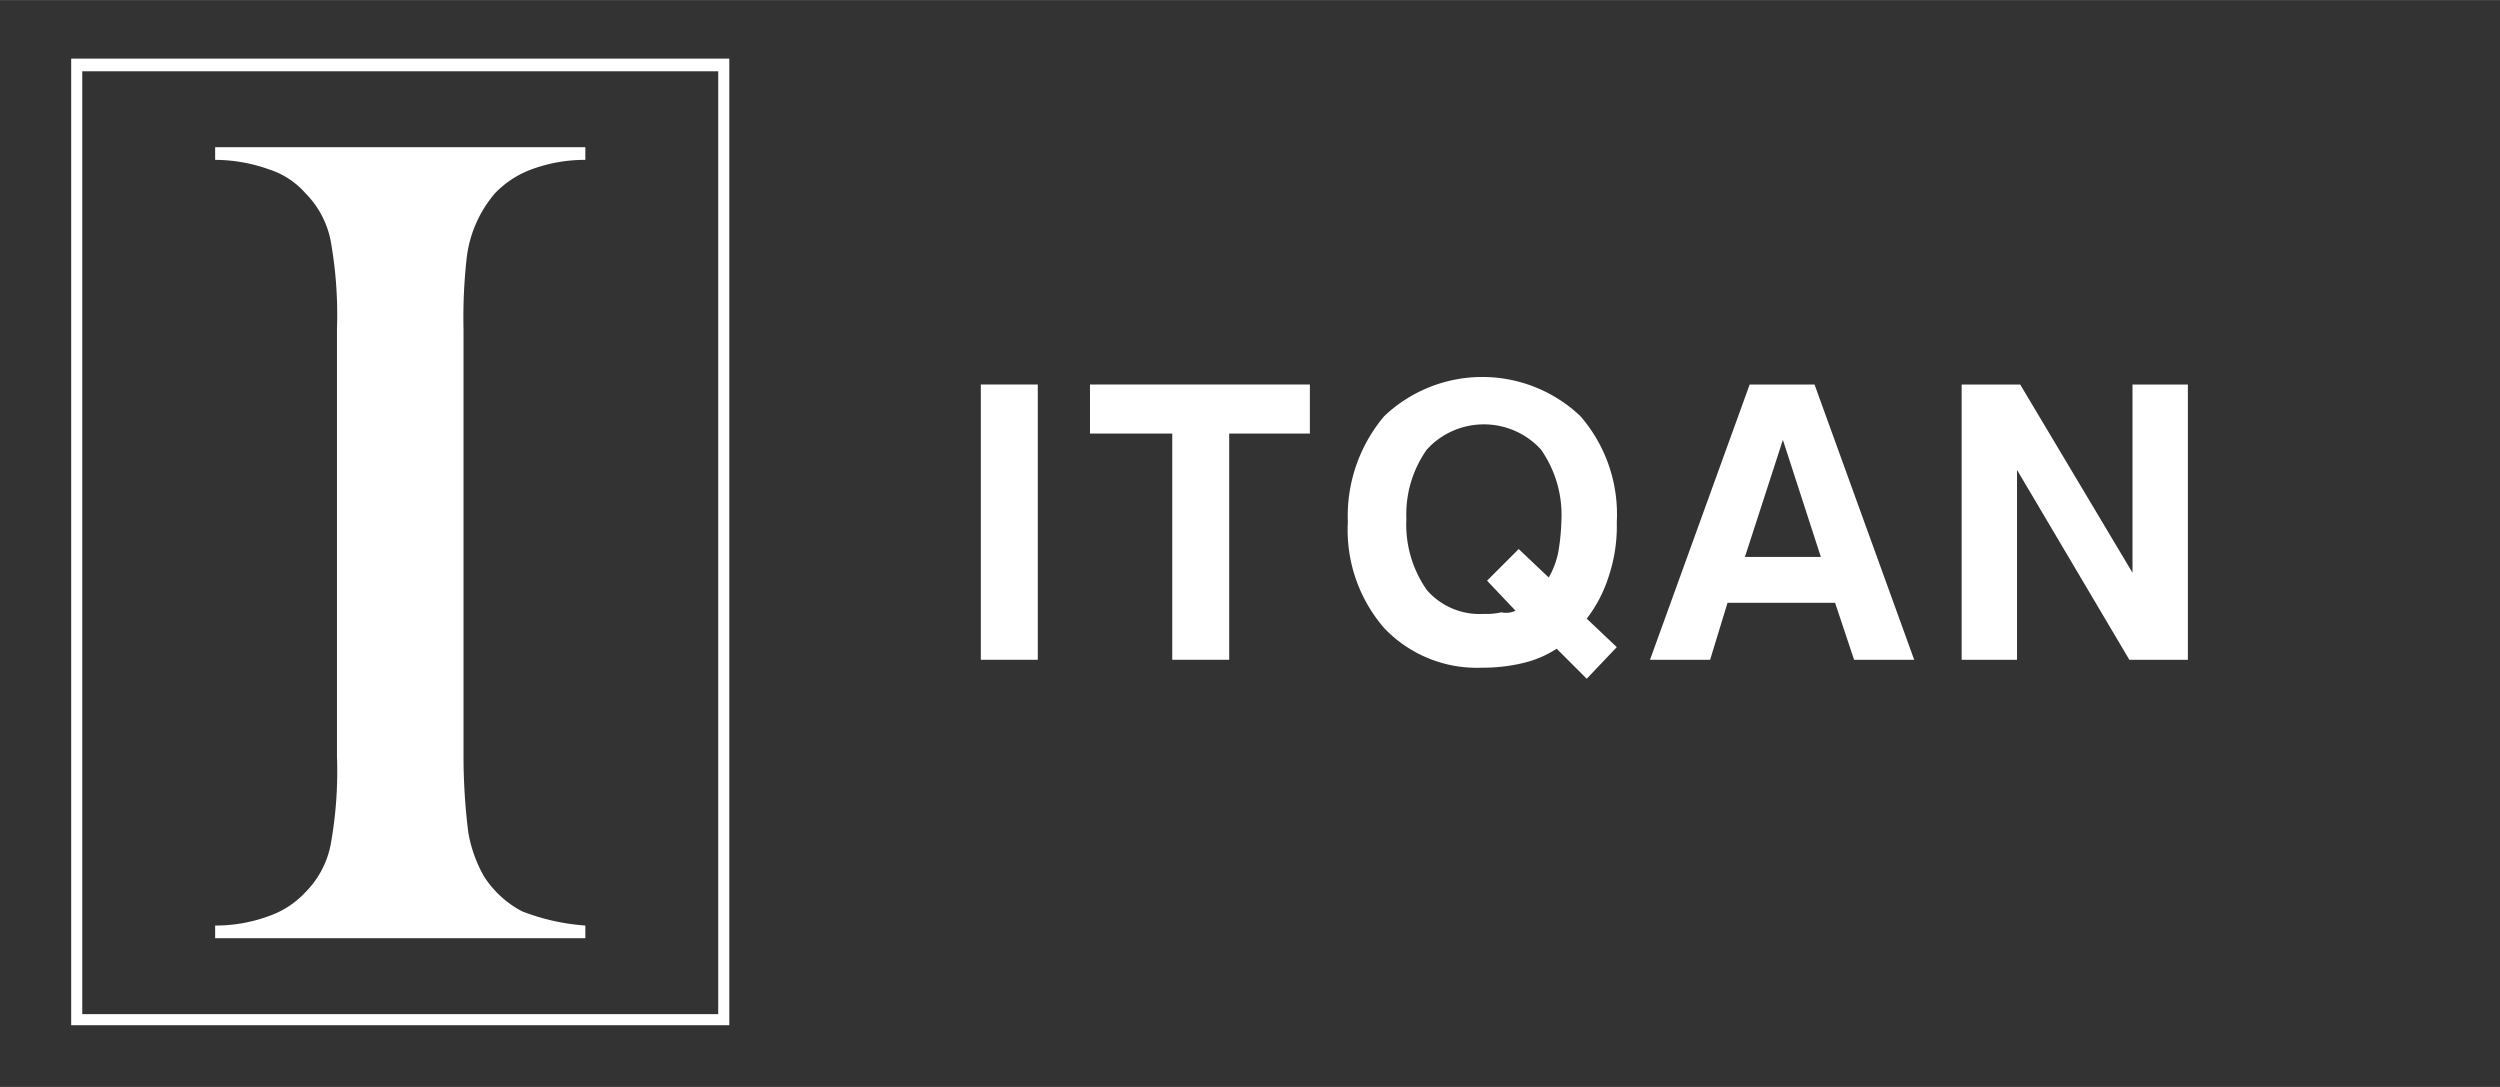
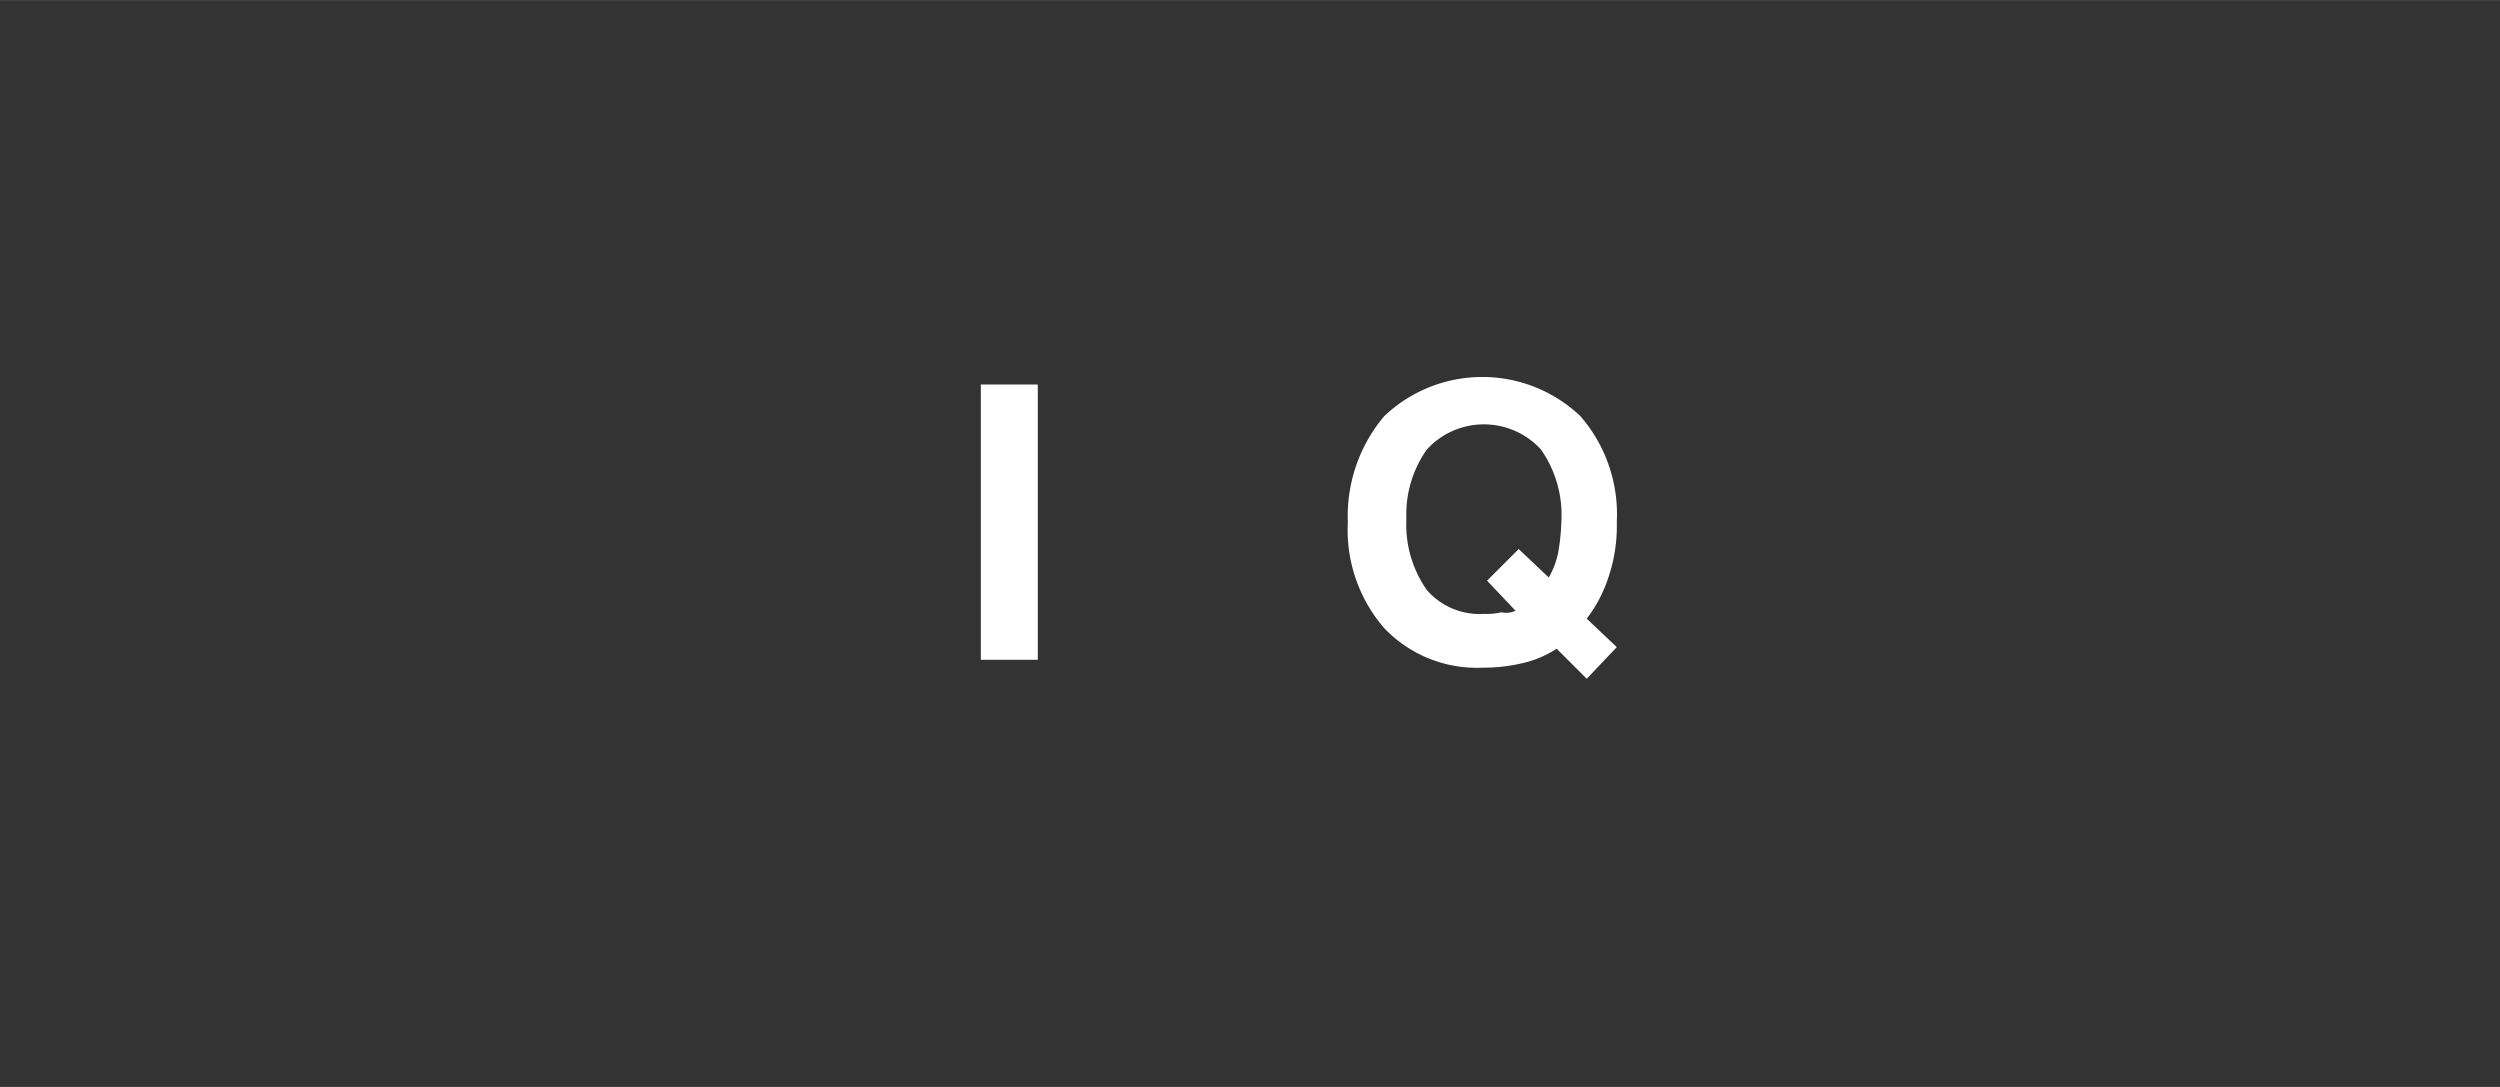
<svg xmlns="http://www.w3.org/2000/svg" id="Layer_1" data-name="Layer 1" width="55.75mm" height="24.24mm" viewBox="0 0 158.03 68.7">
  <rect x="0" y="0" width="158.03" height="68.7" fill="#333333" stroke="none" />
  <title>itqan-horizontal</title>
-   <path d="M46.1,64.8H4.5V3.7H46.1ZM5.2,64.1H45.4V4.5H5.2Z" fill="#fff" />
-   <path d="M37,9.3v.8a9.74,9.74,0,0,0-3.4.6,6.13,6.13,0,0,0-2.3,1.5,7.65,7.65,0,0,0-1.8,4.1,33.89,33.89,0,0,0-.2,4.5v27a38.66,38.66,0,0,0,.3,4.8,8.49,8.49,0,0,0,1,2.8A6.36,6.36,0,0,0,33,57.6a13.67,13.67,0,0,0,4,.9v.8H13.6v-.8a9.74,9.74,0,0,0,3.4-.6,5.74,5.74,0,0,0,2.3-1.5,5.87,5.87,0,0,0,1.6-3,26,26,0,0,0,.4-5.6v-27a26.41,26.41,0,0,0-.4-5.6,5.87,5.87,0,0,0-1.6-3A5.13,5.13,0,0,0,17,10.7a10.16,10.16,0,0,0-3.4-.6V9.3Z" fill="#fff" />
  <g id="Layer_1-2" data-name="Layer 1">
    <rect x="62" y="24.3" width="3.6" height="17.4" fill="#fff" />
-     <polygon points="74.1 41.7 74.1 27.4 68.9 27.4 68.9 24.3 82.8 24.3 82.8 27.4 77.7 27.4 77.7 41.7 74.1 41.7" fill="#fff" />
-     <path d="M110.6,24.3h4.1L121,41.7h-3.8L116,38.1h-6.8l-1.1,3.6h-3.8Zm2.1,3.5-2.4,7.4h4.8Z" fill="#fff" />
-     <polygon points="124 41.7 124 24.3 127.7 24.3 134.8 36.2 134.8 24.3 138.3 24.3 138.3 41.7 134.6 41.7 127.5 29.7 127.5 41.7 124 41.7" fill="#fff" />
    <path d="M98.4,41a6.67,6.67,0,0,1-2.1.9,10.9,10.9,0,0,1-2.6.3,8.08,8.08,0,0,1-6.2-2.5A9.46,9.46,0,0,1,85.2,33a9.78,9.78,0,0,1,2.3-6.7,9,9,0,0,1,12.4,0,9.46,9.46,0,0,1,2.3,6.7,10,10,0,0,1-.5,3.4,8.67,8.67,0,0,1-1.4,2.7l1.9,1.8-1.9,2Zm-2.6-2.4L94,36.7l2-2,1.9,1.8a5.23,5.23,0,0,0,.6-1.6,13.55,13.55,0,0,0,.2-2,7.2,7.2,0,0,0-1.3-4.5,4.89,4.89,0,0,0-6.9-.3l-.3.3a7.1,7.1,0,0,0-1.3,4.4,7.2,7.2,0,0,0,1.3,4.5,4.42,4.42,0,0,0,3.6,1.5,4.1,4.1,0,0,0,1.1-.1,1.41,1.41,0,0,0,.9-.1" fill="#fff" />
  </g>
</svg>